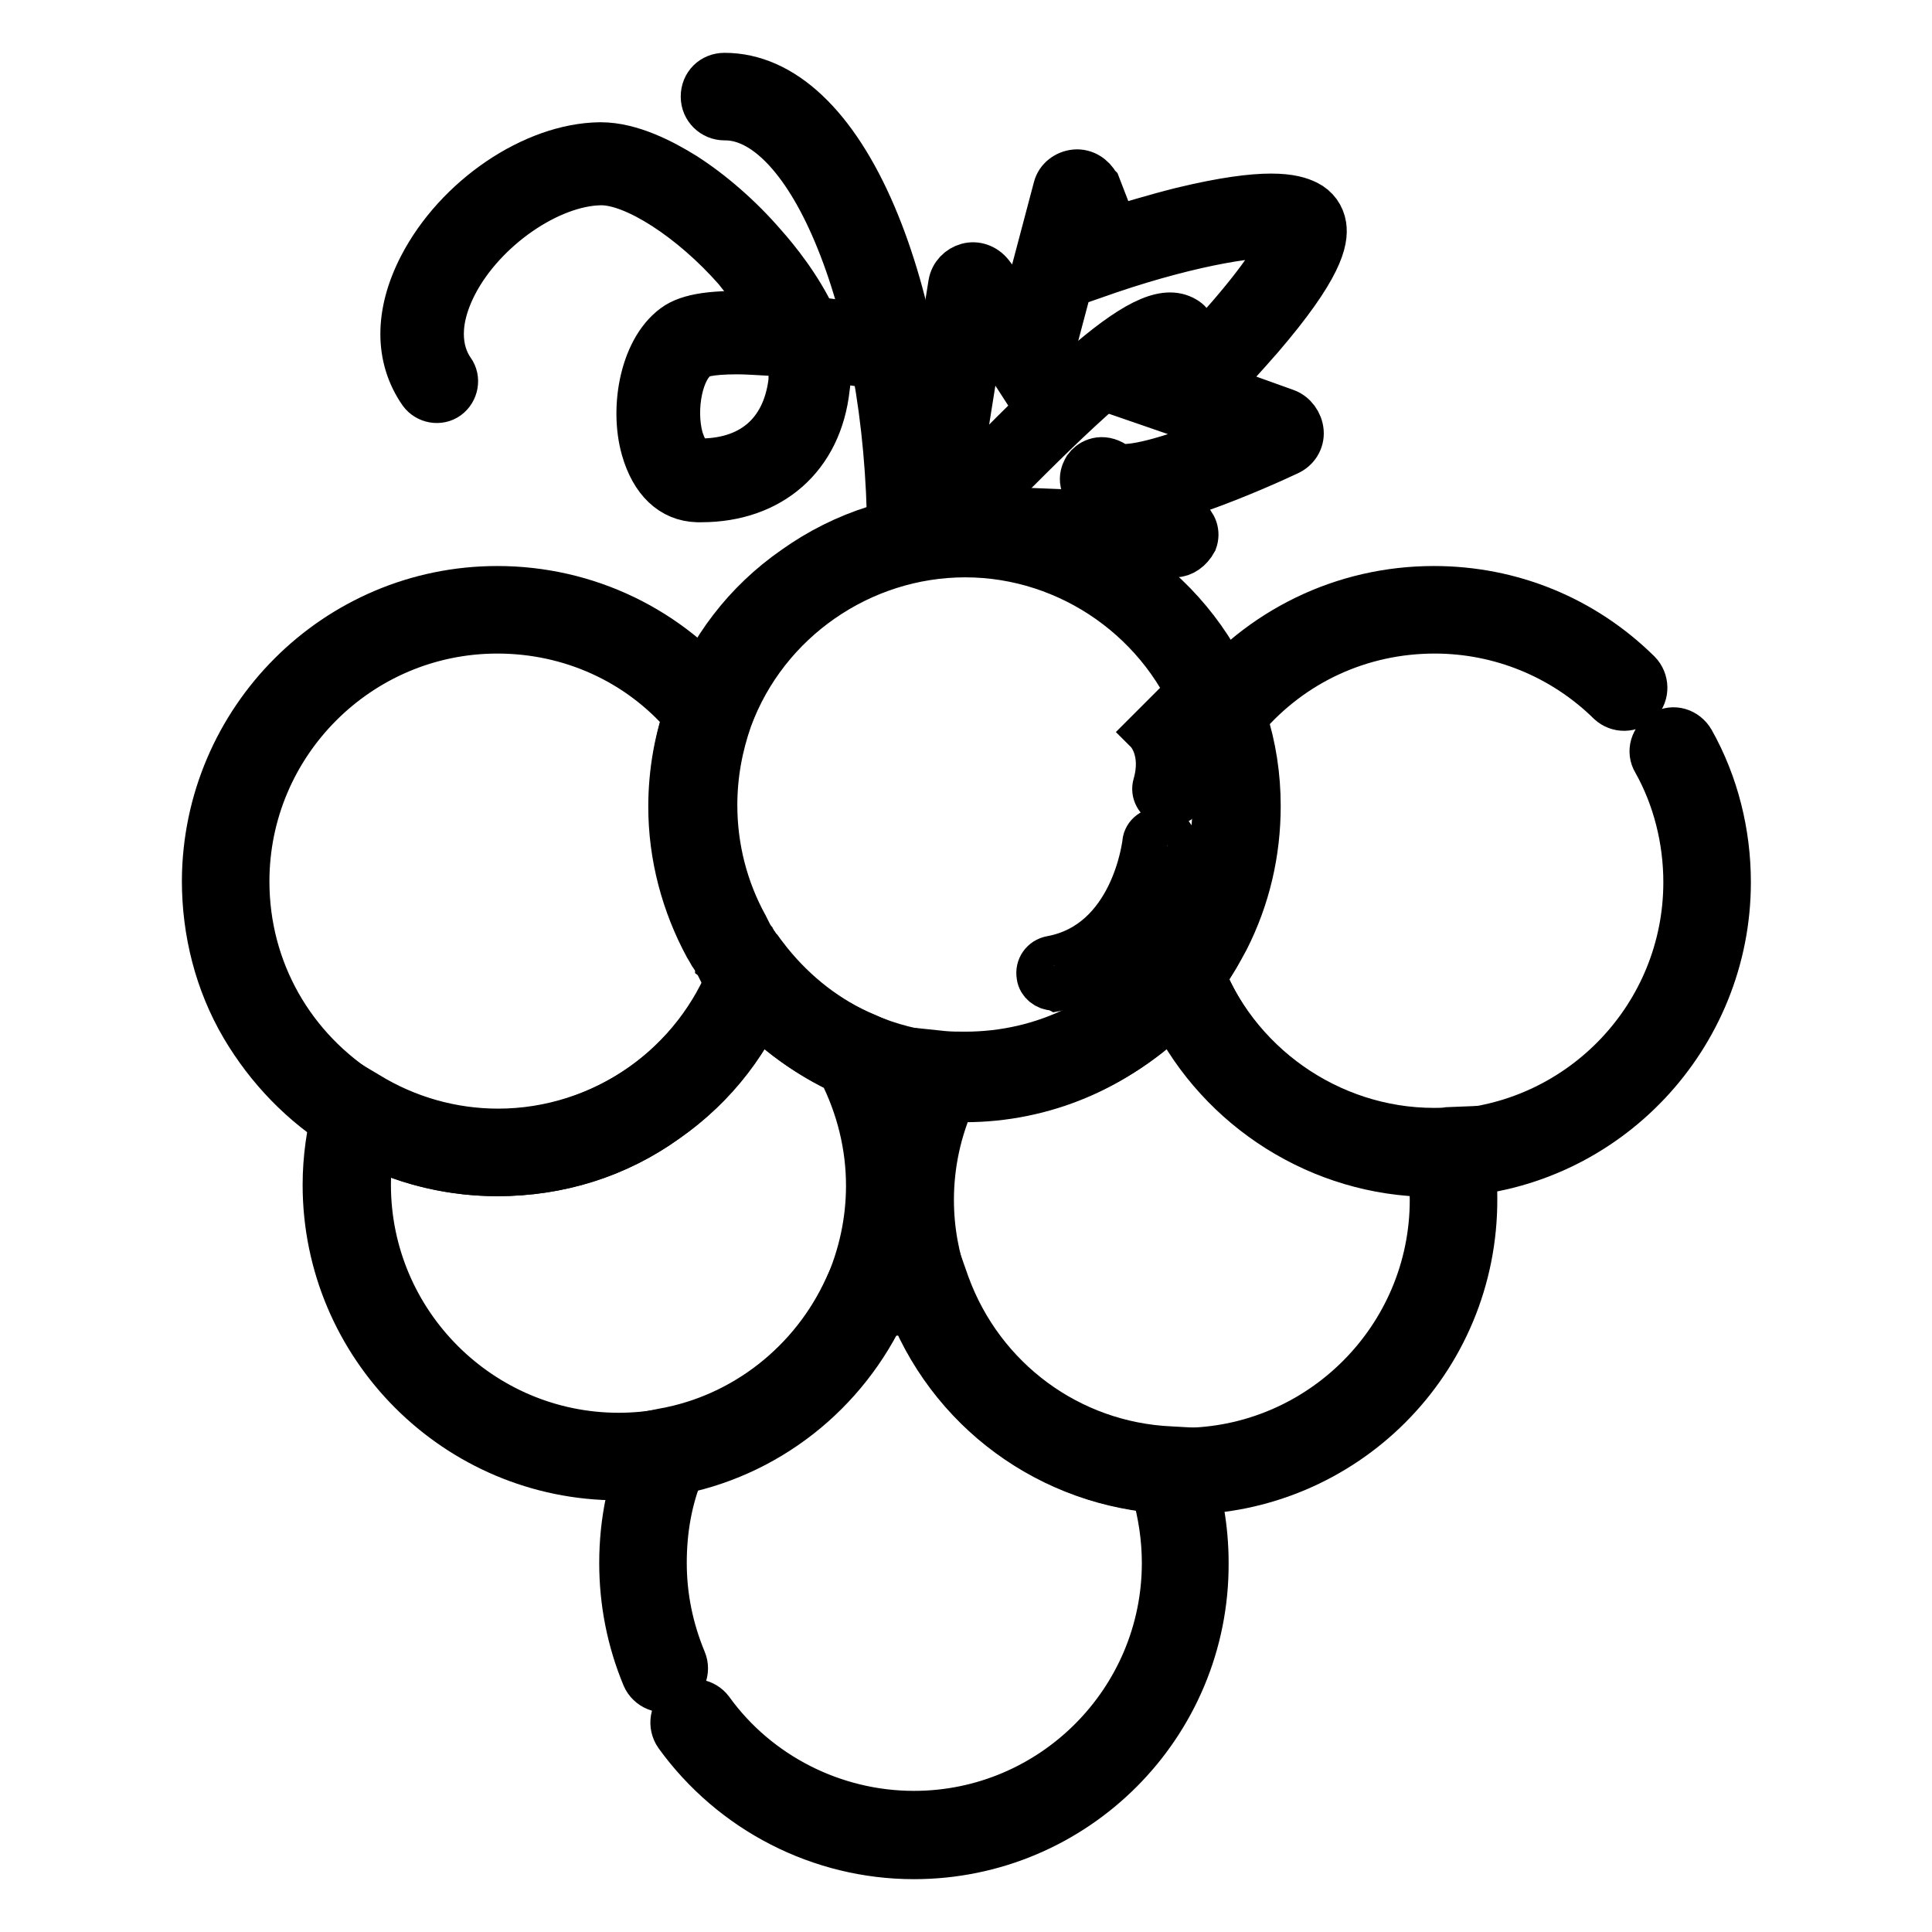
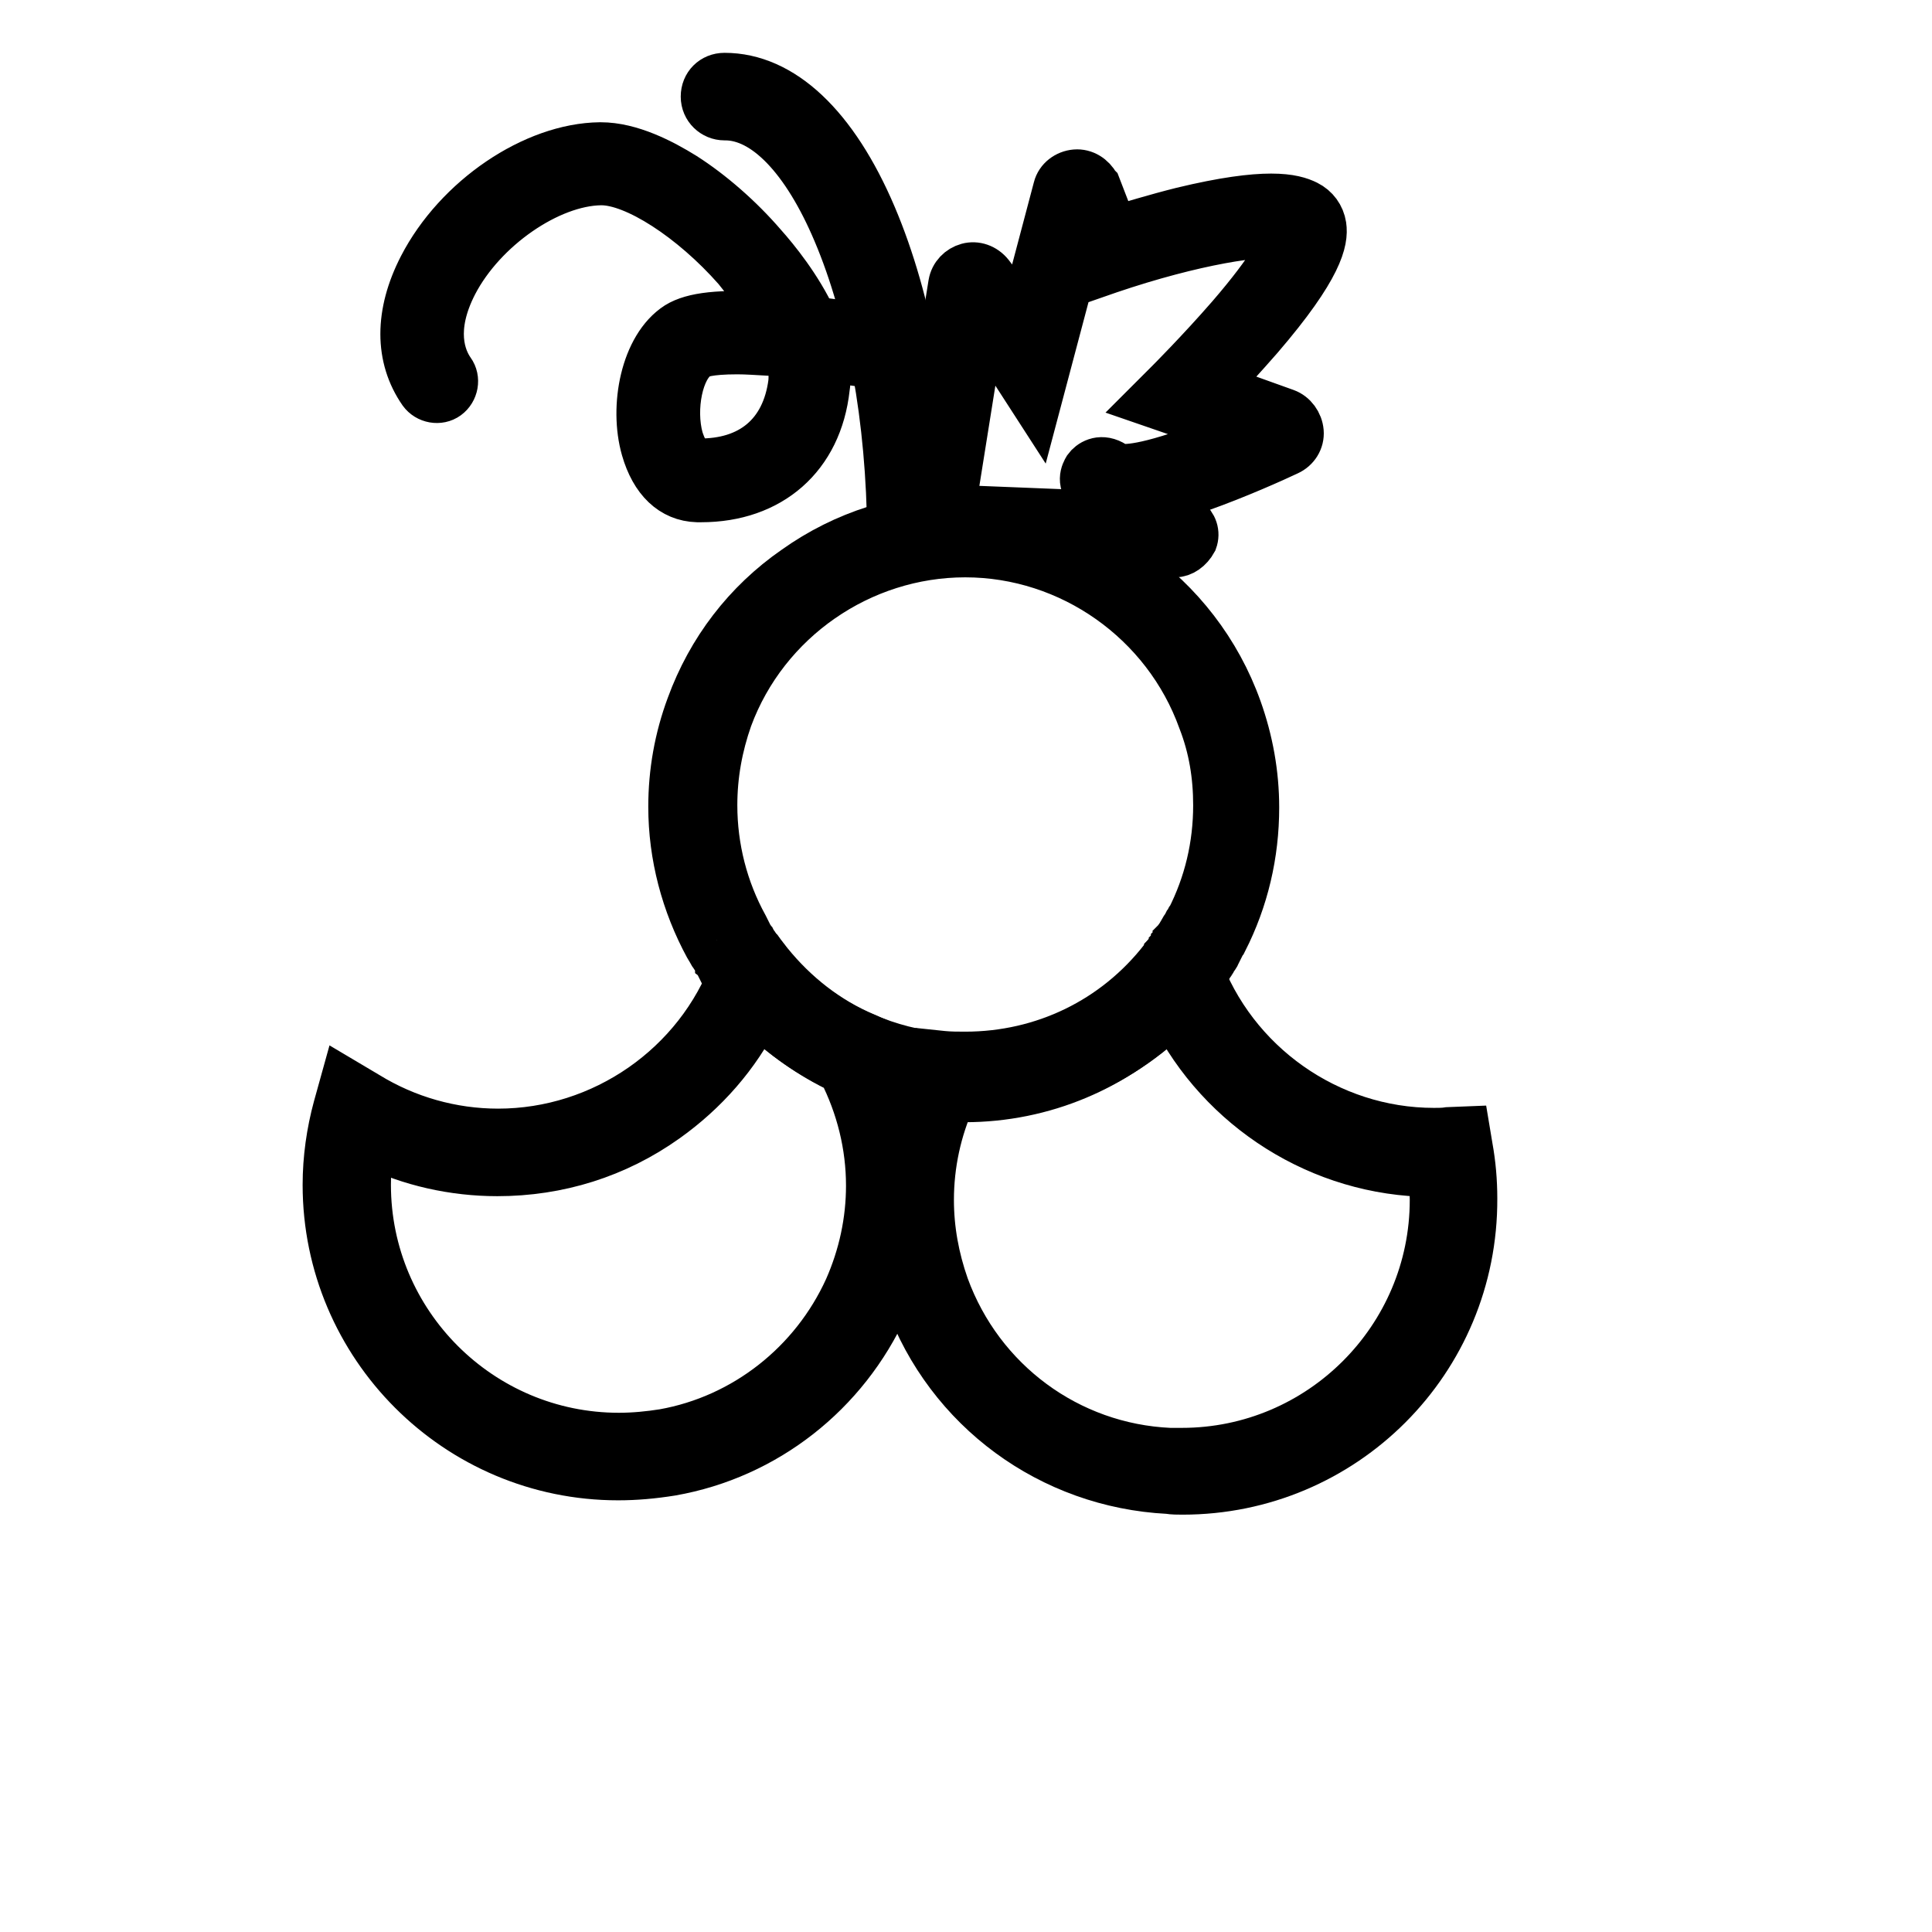
<svg xmlns="http://www.w3.org/2000/svg" version="1.1" x="0px" y="0px" viewBox="0 0 256 256" enable-background="new 0 0 256 256" xml:space="preserve">
  <g>
    <path stroke-width="6" fill-opacity="0" stroke="#000000" d="M127.8,145.5c-1.2,0-2.3-0.1-3.5-0.2c-4.2-0.4-8.2-1.4-12.1-3.1c-5.7-2.5-10.8-6.4-14.8-11.3l0,0 c-0.2-0.2-0.3-0.4-0.5-0.6c-0.3-0.4-0.6-0.9-0.9-1.3c-0.1-0.2-0.3-0.4-0.4-0.6c-0.1-0.1-0.2-0.3-0.3-0.4c-0.1-0.1-0.1-0.2-0.2-0.3 c0,0,0-0.1-0.1-0.1c-0.1-0.2-0.2-0.3-0.3-0.5l-0.2-0.3c-0.1-0.2-0.3-0.4-0.4-0.6c-0.1-0.3-0.3-0.5-0.4-0.7 c-3.1-5.7-4.8-12.1-4.8-18.6c0-4.6,0.8-9.1,2.4-13.4c2.7-7.4,7.5-13.7,14-18.2c6.6-4.7,14.3-7.1,22.4-7.1c16.3,0,31,10.3,36.5,25.7 c1.5,4.2,2.3,8.6,2.3,13.1c0,6.2-1.4,12.2-4.2,17.7l-0.1,0.1c-0.1,0.2-0.2,0.4-0.3,0.6c0,0.1-0.1,0.1-0.1,0.2l0,0l-0.4,0.8 c-0.1,0.3-0.3,0.5-0.5,0.8c-0.1,0.3-0.3,0.5-0.5,0.8c0,0.1-0.1,0.1-0.1,0.2c-0.1,0.2-0.2,0.3-0.3,0.5c-0.1,0.1-0.2,0.3-0.3,0.4 c-0.1,0.2-0.3,0.4-0.4,0.6c-0.1,0.1-0.2,0.3-0.3,0.5c-0.2,0.3-0.4,0.6-0.7,0.9C151,140.1,139.9,145.5,127.8,145.5L127.8,145.5z  M99.9,124.7c0,0.1,0.1,0.1,0.1,0.2l0.1,0.1c0.1,0.1,0.1,0.2,0.2,0.3l0,0c0.1,0.2,0.3,0.4,0.4,0.5l0,0c0.2,0.3,0.5,0.7,0.8,1.1 c0.1,0.2,0.3,0.4,0.4,0.6l0,0c3.4,4.2,7.7,7.6,12.7,9.7c3.3,1.4,6.7,2.3,10.3,2.6c1,0.1,2,0.1,3,0.1c10.3,0,19.8-4.6,26.1-12.7 c0.2-0.3,0.4-0.5,0.6-0.8l0-0.1l0.3-0.3c0.1-0.2,0.3-0.3,0.3-0.5l0.1-0.1c0.1-0.1,0.1-0.2,0.2-0.3l0-0.1c0.1-0.1,0.2-0.2,0.2-0.4 l0.1-0.1c0.1-0.2,0.3-0.4,0.4-0.6l0,0c0.1-0.2,0.3-0.4,0.4-0.7c0.1-0.2,0.3-0.4,0.4-0.6l0.1-0.2c0.1-0.1,0.2-0.3,0.3-0.5l0.1-0.1 c2.4-4.7,3.6-9.8,3.6-15.1c0-3.9-0.6-7.6-2-11.2c-4.7-13.1-17.3-22-31.2-22c-13.8,0-26.4,8.7-31.2,21.7c-1.3,3.7-2,7.5-2,11.5 c0,5.6,1.4,11.1,4.1,16c0.1,0.2,0.2,0.4,0.3,0.6c0.1,0.2,0.2,0.4,0.3,0.6l0.1,0.2c0.1,0.1,0.2,0.3,0.3,0.4L99.9,124.7L99.9,124.7z" />
-     <path stroke-width="6" fill-opacity="0" stroke="#000000" d="M65.9,155.5c-7.2,0-14.1-2-20.2-5.7c-5.6-3.4-10.2-8.2-13.5-13.8c-3.4-5.8-5.1-12.5-5.1-19.3 C27.2,95.4,44.5,78,65.9,78c11.8,0,22.9,5.3,30.3,14.6l1,1.2l-0.6,1.5c-1.3,3.7-2,7.5-2,11.5c0,5.6,1.4,11.1,4.1,16 c0.9,1.6,2,3.2,3.2,4.7l1,1.2l-0.6,1.5c-2.7,7.4-7.5,13.7-14,18.2C81.8,153.1,74.1,155.5,65.9,155.5z M65.9,83.6 c-18.3,0-33.2,14.9-33.2,33.2c0,11.7,6,22.2,15.9,28.3c5.2,3.2,11.2,4.9,17.3,4.9c13.3,0,25.4-8.1,30.6-20.3 c-1-1.3-1.9-2.8-2.7-4.2c-3.1-5.7-4.8-12.1-4.8-18.7c0-4.1,0.6-8,1.8-11.9C84.6,87.7,75.6,83.6,65.9,83.6z" />
    <path stroke-width="6" fill-opacity="0" stroke="#000000" d="M81.9,195.8c-21.4,0-38.8-17.4-38.8-38.8c0-3.5,0.5-7,1.4-10.3l1-3.6l3.2,1.9c5.2,3.2,11.2,4.9,17.3,4.9 c13.8,0,26.4-8.7,31.2-21.7l1.7-4.6l3.1,3.9c3.4,4.2,7.7,7.6,12.7,9.7l0.9,0.4l0.4,0.8c3.1,5.7,4.8,12.1,4.8,18.7 c0,5.5-1.1,10.9-3.4,15.9c-5.3,11.7-15.9,20-28.4,22.2C86.5,195.6,84.2,195.8,81.9,195.8z M49.2,151.7c-0.3,1.8-0.4,3.5-0.4,5.3 c0,18.3,14.9,33.2,33.2,33.2c2,0,4-0.2,5.9-0.5c10.7-1.9,19.8-9.1,24.3-19c1.9-4.3,2.9-8.9,2.9-13.6c0-5.3-1.3-10.5-3.7-15.2 c-4-1.9-7.7-4.5-10.9-7.6c-2.8,5.6-7,10.4-12.2,14.1c-6.6,4.7-14.3,7.1-22.4,7.1C60.1,155.5,54.3,154.2,49.2,151.7L49.2,151.7z" />
-     <path stroke-width="6" fill-opacity="0" stroke="#000000" d="M121.1,246c-12.4,0-24.1-6-31.4-16.1c-0.9-1.3-0.6-3,0.6-3.9c1.3-0.9,3-0.6,3.9,0.6 c6.2,8.6,16.3,13.7,26.9,13.7c18.3,0,33.2-14.9,33.2-33.2c0-3.3-0.5-6.5-1.4-9.7c-14.2-1.4-26.4-10.4-31.9-23.5 c-1.5,0-2.9,0.1-4.4,0.3c-5.2,10.5-14.9,18-26.3,20.6c-1.6,3.9-2.3,8-2.3,12.3c0,4.5,0.9,8.8,2.6,12.9c0.6,1.4-0.1,3.1-1.5,3.7 c-1.4,0.6-3.1-0.1-3.7-1.5c-2-4.8-3-9.9-3-15.1c0-5.5,1.1-10.9,3.4-15.9l0.6-1.3l1.5-0.3c10.7-1.9,19.8-9.1,24.3-19l0.6-1.3 l1.5-0.3c2.9-0.5,5.8-0.7,8.8-0.6l1.8,0.1l0.6,1.7c4.6,12.6,16.2,21.2,29.6,21.8l1.8,0.1l0.6,1.7c1.5,4.2,2.3,8.7,2.3,13.3 C159.9,228.6,142.5,246,121.1,246L121.1,246z M190.1,155.5c-16.3,0-31-10.3-36.5-25.7l-0.5-1.5l0.9-1.2c1.3-1.7,2.5-3.5,3.4-5.3 c2.4-4.7,3.6-9.8,3.6-15.1c0-3.9-0.6-7.6-2-11.2l-0.5-1.5l0.9-1.2C166.9,83.4,178,78,190,78c10.2,0,19.8,3.9,27.1,11.1 c1.1,1.1,1.1,2.9,0.1,3.9c-1.1,1.1-2.8,1.1-3.9,0.1c-6.2-6.1-14.5-9.5-23.2-9.5c-9.8,0-18.9,4.2-25.2,11.6 c1.2,3.7,1.8,7.6,1.8,11.6c0,6.2-1.4,12.2-4.2,17.7c-0.9,1.7-1.9,3.4-3,5c5.1,12.4,17.2,20.6,30.7,20.6c0.6,0,1.3,0,1.9-0.1 c17.5-1,31.3-15.5,31.3-33.1c0-5.6-1.4-11.2-4.1-16c-0.8-1.3-0.3-3,1.1-3.8c1.3-0.8,3-0.3,3.8,1.1c3.2,5.7,4.8,12.2,4.8,18.7 c0,20.5-16.1,37.6-36.6,38.7C191.5,155.5,190.8,155.5,190.1,155.5z" />
    <path stroke-width="6" fill-opacity="0" stroke="#000000" d="M156.7,197.7c-0.6,0-1.3,0-1.9-0.1c-15.6-0.8-29.2-10.7-34.6-25.5c-1.5-4.2-2.3-8.7-2.3-13.3 c0-6.2,1.4-12.2,4.2-17.7l0.9-1.7l1.9,0.2c1,0.1,2,0.1,3,0.1c10.3,0,19.8-4.6,26.1-12.7l3.1-4l1.7,4.8c4.7,13.1,17.3,22,31.2,22 c0.6,0,1.3,0,1.9-0.1l2.5-0.1l0.4,2.4c0.4,2.2,0.6,4.5,0.6,6.8C195.5,180.4,178.1,197.7,156.7,197.7L156.7,197.7z M126.3,145.5 c-1.9,4.2-2.9,8.8-2.9,13.5c0,3.9,0.7,7.7,2,11.4c4.6,12.6,16.2,21.2,29.6,21.8c0.5,0,1.1,0,1.6,0c18.3,0,33.2-14.9,33.2-33.2 c0-1.1-0.1-2.3-0.2-3.4c-14.6-0.1-27.9-8.6-34.3-21.4c-7.2,7.3-17,11.5-27.5,11.5C127.3,145.5,126.8,145.5,126.3,145.5L126.3,145.5 z" />
    <path stroke-width="6" fill-opacity="0" stroke="#000000" d="M120.7,73.6c-1.5,0-2.8-1.2-2.8-2.8c-0.1-15.2-2.7-29.4-7.2-40c-4.1-9.7-9.4-15.2-14.6-15.2H96 c-1.5,0-2.8-1.2-2.8-2.8S94.4,10,96,10H96c7.7,0,14.7,6.6,19.8,18.6c4.8,11.3,7.5,26.3,7.6,42.2C123.5,72.3,122.3,73.5,120.7,73.6 C120.7,73.6,120.7,73.6,120.7,73.6L120.7,73.6z" />
    <path stroke-width="6" fill-opacity="0" stroke="#000000" d="M92.9,66.2h-0.5c-3.4-0.1-5.9-2.5-7.1-6.7c-1.6-5.6-0.1-13.6,4.4-16.5c2.1-1.3,5.8-1.7,12.2-1.3 c-1.2-1.9-2.7-3.9-4.4-6c-5.9-6.7-13.4-11.5-17.8-11.5h-0.1c-6.8,0.1-15.5,6.1-19.3,13.4c-3.1,6-1.6,9.8-0.4,11.5 c0.8,1.1,0.5,2.7-0.6,3.5c-1.1,0.8-2.7,0.5-3.5-0.6c-3.2-4.6-3.2-10.5,0-16.7c4.7-9.1,14.9-16,23.7-16.1h0.1c4,0,8.2,2.2,11.1,4 c3.6,2.3,7.4,5.6,10.5,9.2c1.7,1.9,4.7,5.6,6.7,9.9c2.2,0.3,4.7,0.6,7.4,1l1,0.1c1.4,0.2,2.3,1.5,2.1,2.9c-0.2,1.4-1.5,2.3-2.9,2.1 l-1-0.1c-1.3-0.2-3.1-0.4-5-0.7c0.2,1.3,0.3,2.6,0.1,3.8C108.6,60.6,102.1,66.2,92.9,66.2z M97.7,46.6c-3.9,0-5,0.5-5.2,0.7 c-2.3,1.4-3.4,6.8-2.3,10.8c0.3,0.9,1,2.9,2.3,3c6.9,0.1,11.4-3.6,12.3-10.4c0.1-1.1,0-2.3-0.4-3.7c-0.8-0.1-1.5-0.1-2.3-0.2 C100.3,46.7,98.9,46.6,97.7,46.6z M155.7,73.5h-0.1l-28.3-1.2l-6.7-1.1l5.4-33.6c0.2-1.2,1.1-2.1,2.2-2.4c1.1-0.3,2.3,0.1,3.1,1.1 c1.7,2.2,3,4.1,4.1,5.6l4.5-17c0.3-1.2,1.4-2,2.6-2.1c1.2-0.1,2.3,0.6,2.9,1.7l0.1,0.1l2.2,5.7c2.1-0.6,5.3-1.6,8.9-2.5 c11.2-2.7,14.8-1.8,16.6-0.9c1.2,0.6,2,1.7,2.2,3c0.3,2-0.4,5.6-8.4,14.9c-2.1,2.4-4.2,4.7-5.8,6.4l9.2,3.3c1.1,0.4,1.9,1.5,2,2.7 c0.1,1.2-0.6,2.3-1.7,2.8c-1.9,0.9-6.8,3.1-11.6,4.8c-2,0.7-3.7,1.2-5.1,1.5c1.1,0.8,2.2,1.6,3.4,2.5c0.9,0.7,1.3,1.8,0.9,2.9 C157.7,72.8,156.7,73.5,155.7,73.5L155.7,73.5z M154.2,73C154.2,73,154.2,73,154.2,73z M127.7,67.3l20,0.8 c-0.8-0.6-1.4-1.1-1.9-1.5c-0.5-0.4-0.8-0.6-1.1-0.9c-2-1.6-1.1-3.2-0.8-3.7c0.5-0.7,1.8-1.6,3.5-0.7c0.2,0.1,0.4,0.3,0.7,0.4 c0.1,0.1,1.9,0.7,9.3-1.9c2.2-0.8,4.3-1.6,6.2-2.4L152,53.4l2.8-2.8c0,0,4.1-4.1,8.1-8.7c5.7-6.6,7-9.6,7.3-10.6 c-2.9-0.6-12,0.8-23.2,4.6l-2.3,0.8l-1.6-4.1l-5.7,21.5l-3.1-4.8c0,0-1.4-2.2-4.2-6l-3.8,23.8L127.7,67.3L127.7,67.3z" />
-     <path stroke-width="6" fill-opacity="0" stroke="#000000" d="M126.7,69.3c-0.6,0-1-0.3-1.3-0.5c-0.8-0.7-0.9-2-0.2-2.8c0.3-0.3,0.6-0.5,0.9-0.6c0.8-0.6,3-2.9,5-4.9 c3.7-3.8,8.9-8.9,13.4-12.8c6.4-5.4,10.2-7,12.7-5.3c0.9,0.6,1.1,1.8,0.6,2.7c-0.6,0.9-1.8,1.1-2.7,0.6c-0.3,0-2.2,0-8.7,5.6 c-4.3,3.7-9.1,8.5-12.6,12c-1.6,1.6-3,3-4.1,4.1c-0.6,0.6-1,1-1.4,1.2C127.8,69.1,127.2,69.3,126.7,69.3z M139.6,130.9 c-0.9,0-1.8-0.7-1.9-1.6c-0.2-1.1,0.5-2.1,1.6-2.3c10.9-2,12.4-15.2,12.4-15.3c0.1-1.1,1.1-1.8,2.2-1.7c1.1,0.1,1.8,1.1,1.7,2.2 c0,0.2-0.4,4.1-2.5,8.3c-2.8,5.8-7.3,9.4-13.1,10.5C139.8,130.9,139.7,130.9,139.6,130.9L139.6,130.9z M155,106.5 c-0.2,0-0.4,0-0.6-0.1c-1-0.3-1.6-1.4-1.3-2.4c1.3-4.5-0.9-6.9-1-7l1.4-1.4l1.4-1.4c0.2,0.2,4.1,4.1,2,10.9 C156.6,106,155.8,106.5,155,106.5z" />
  </g>
</svg>